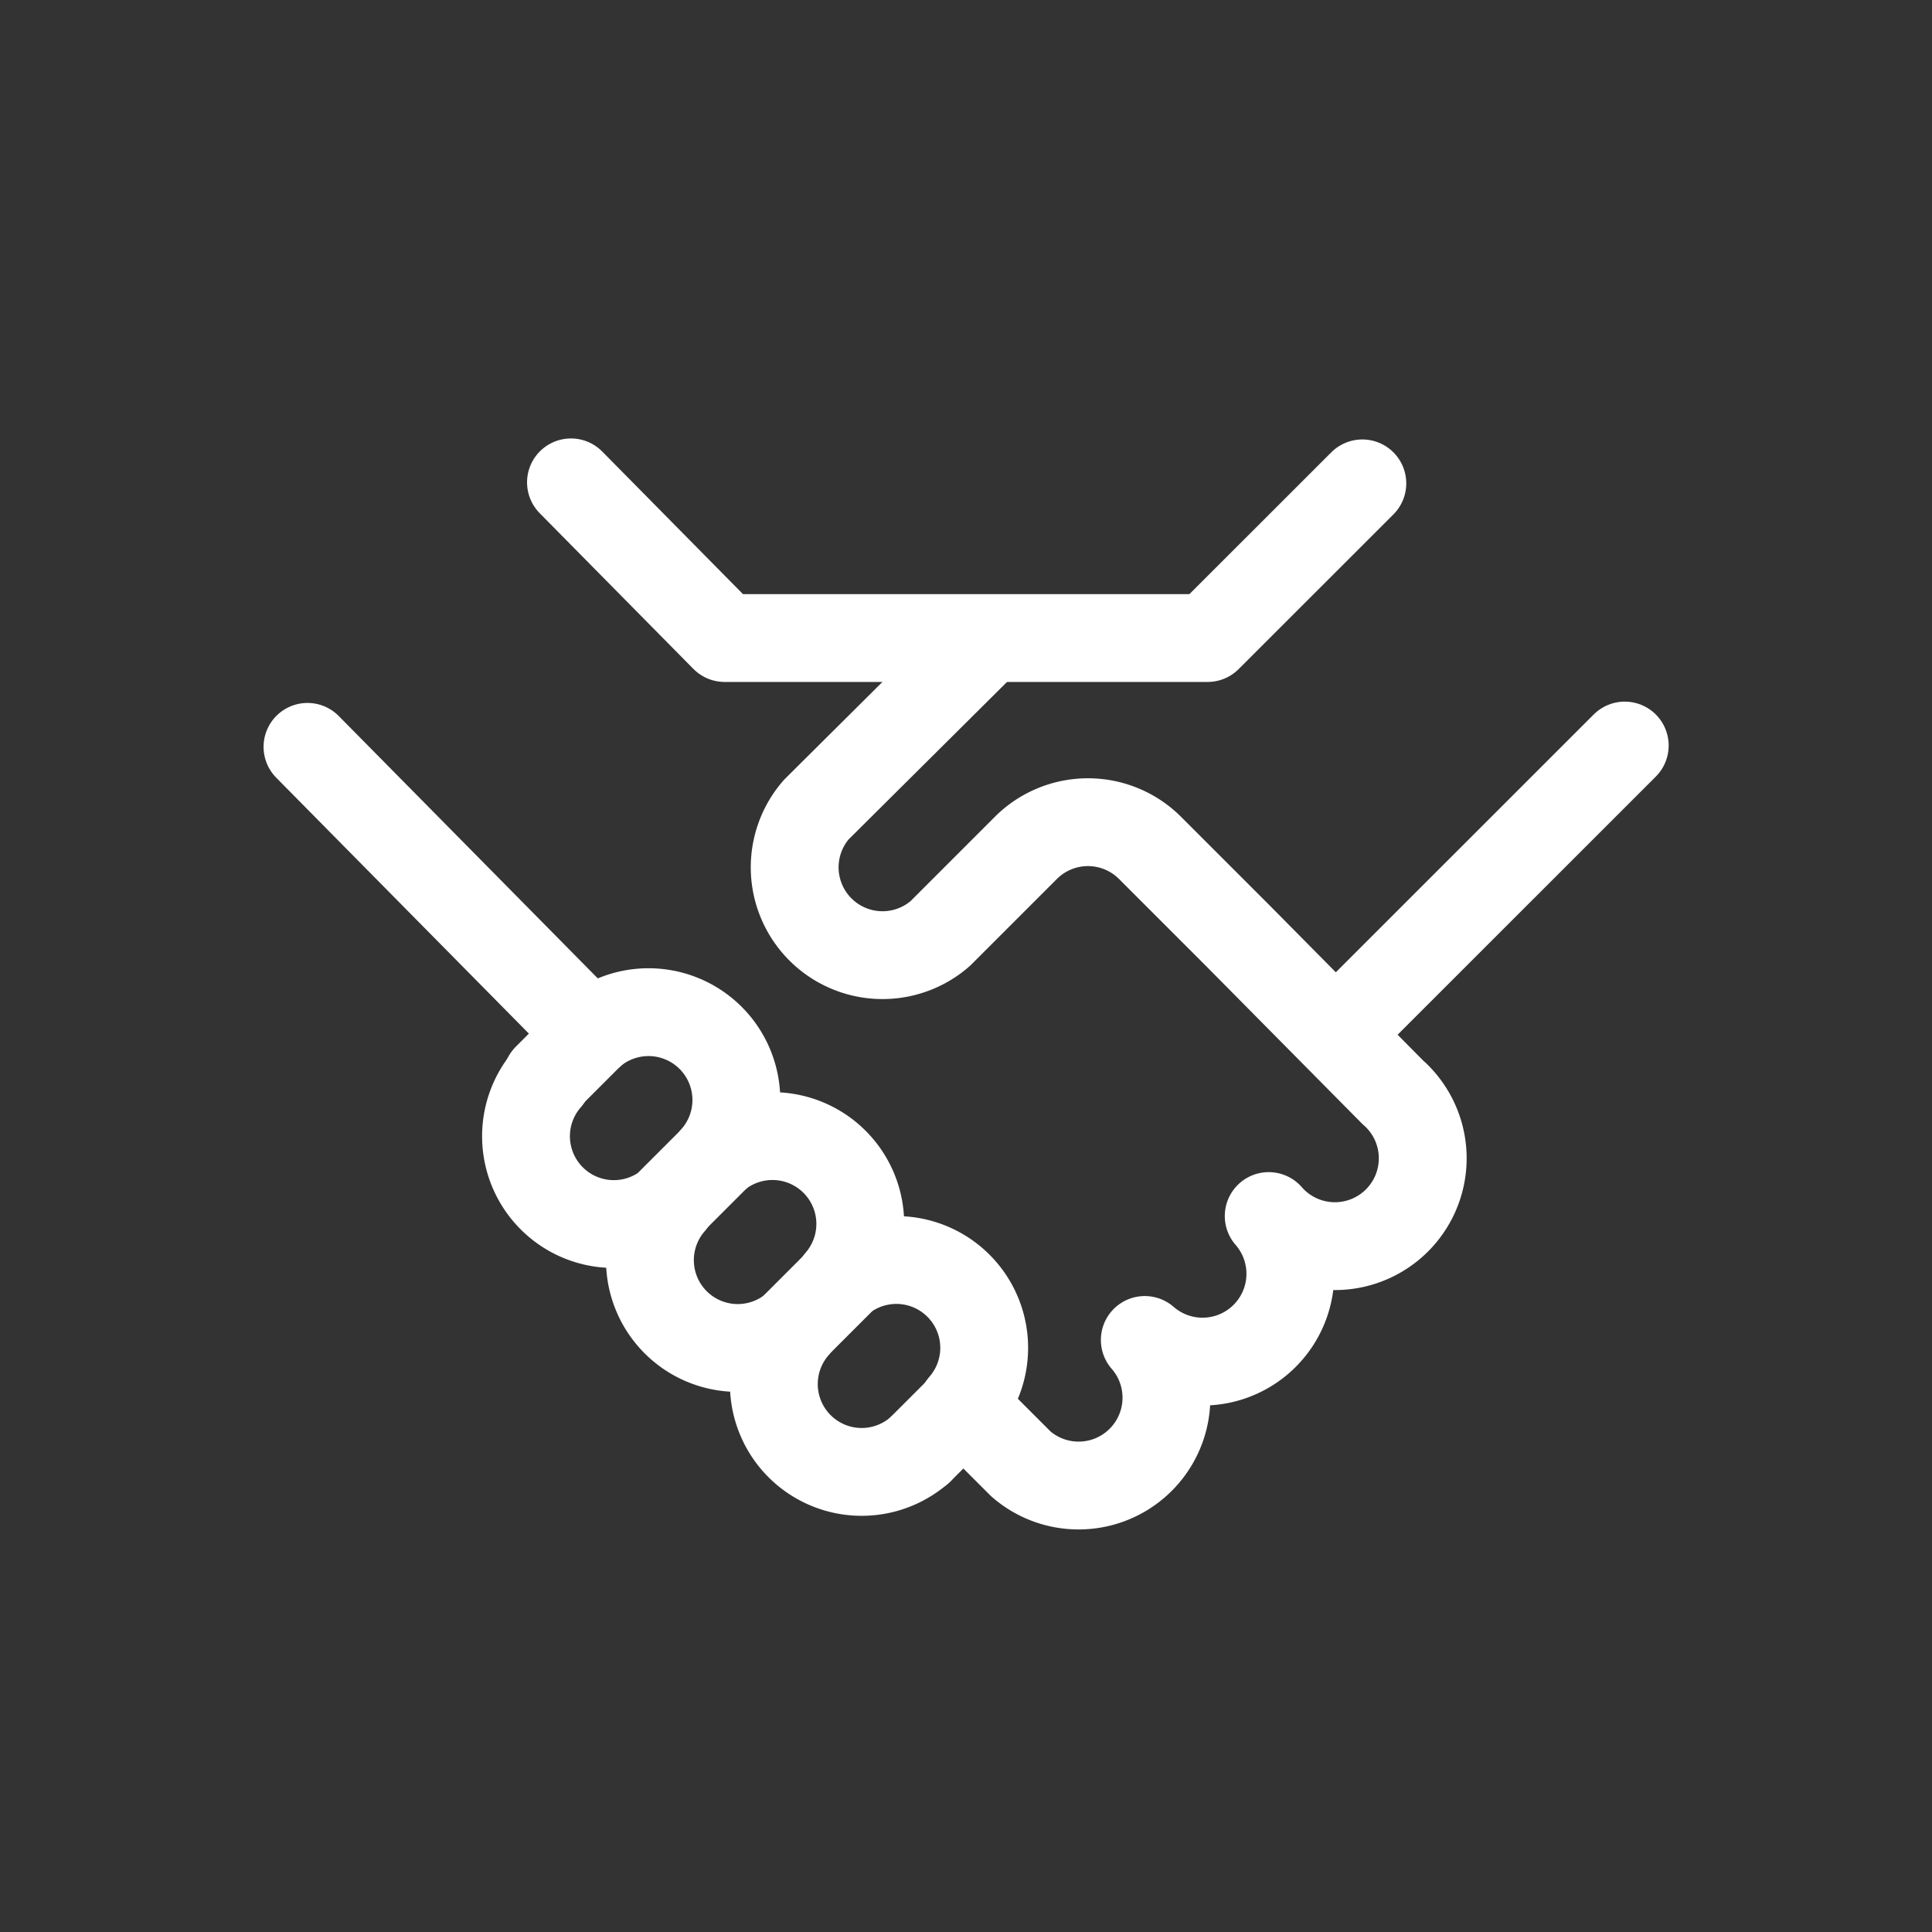
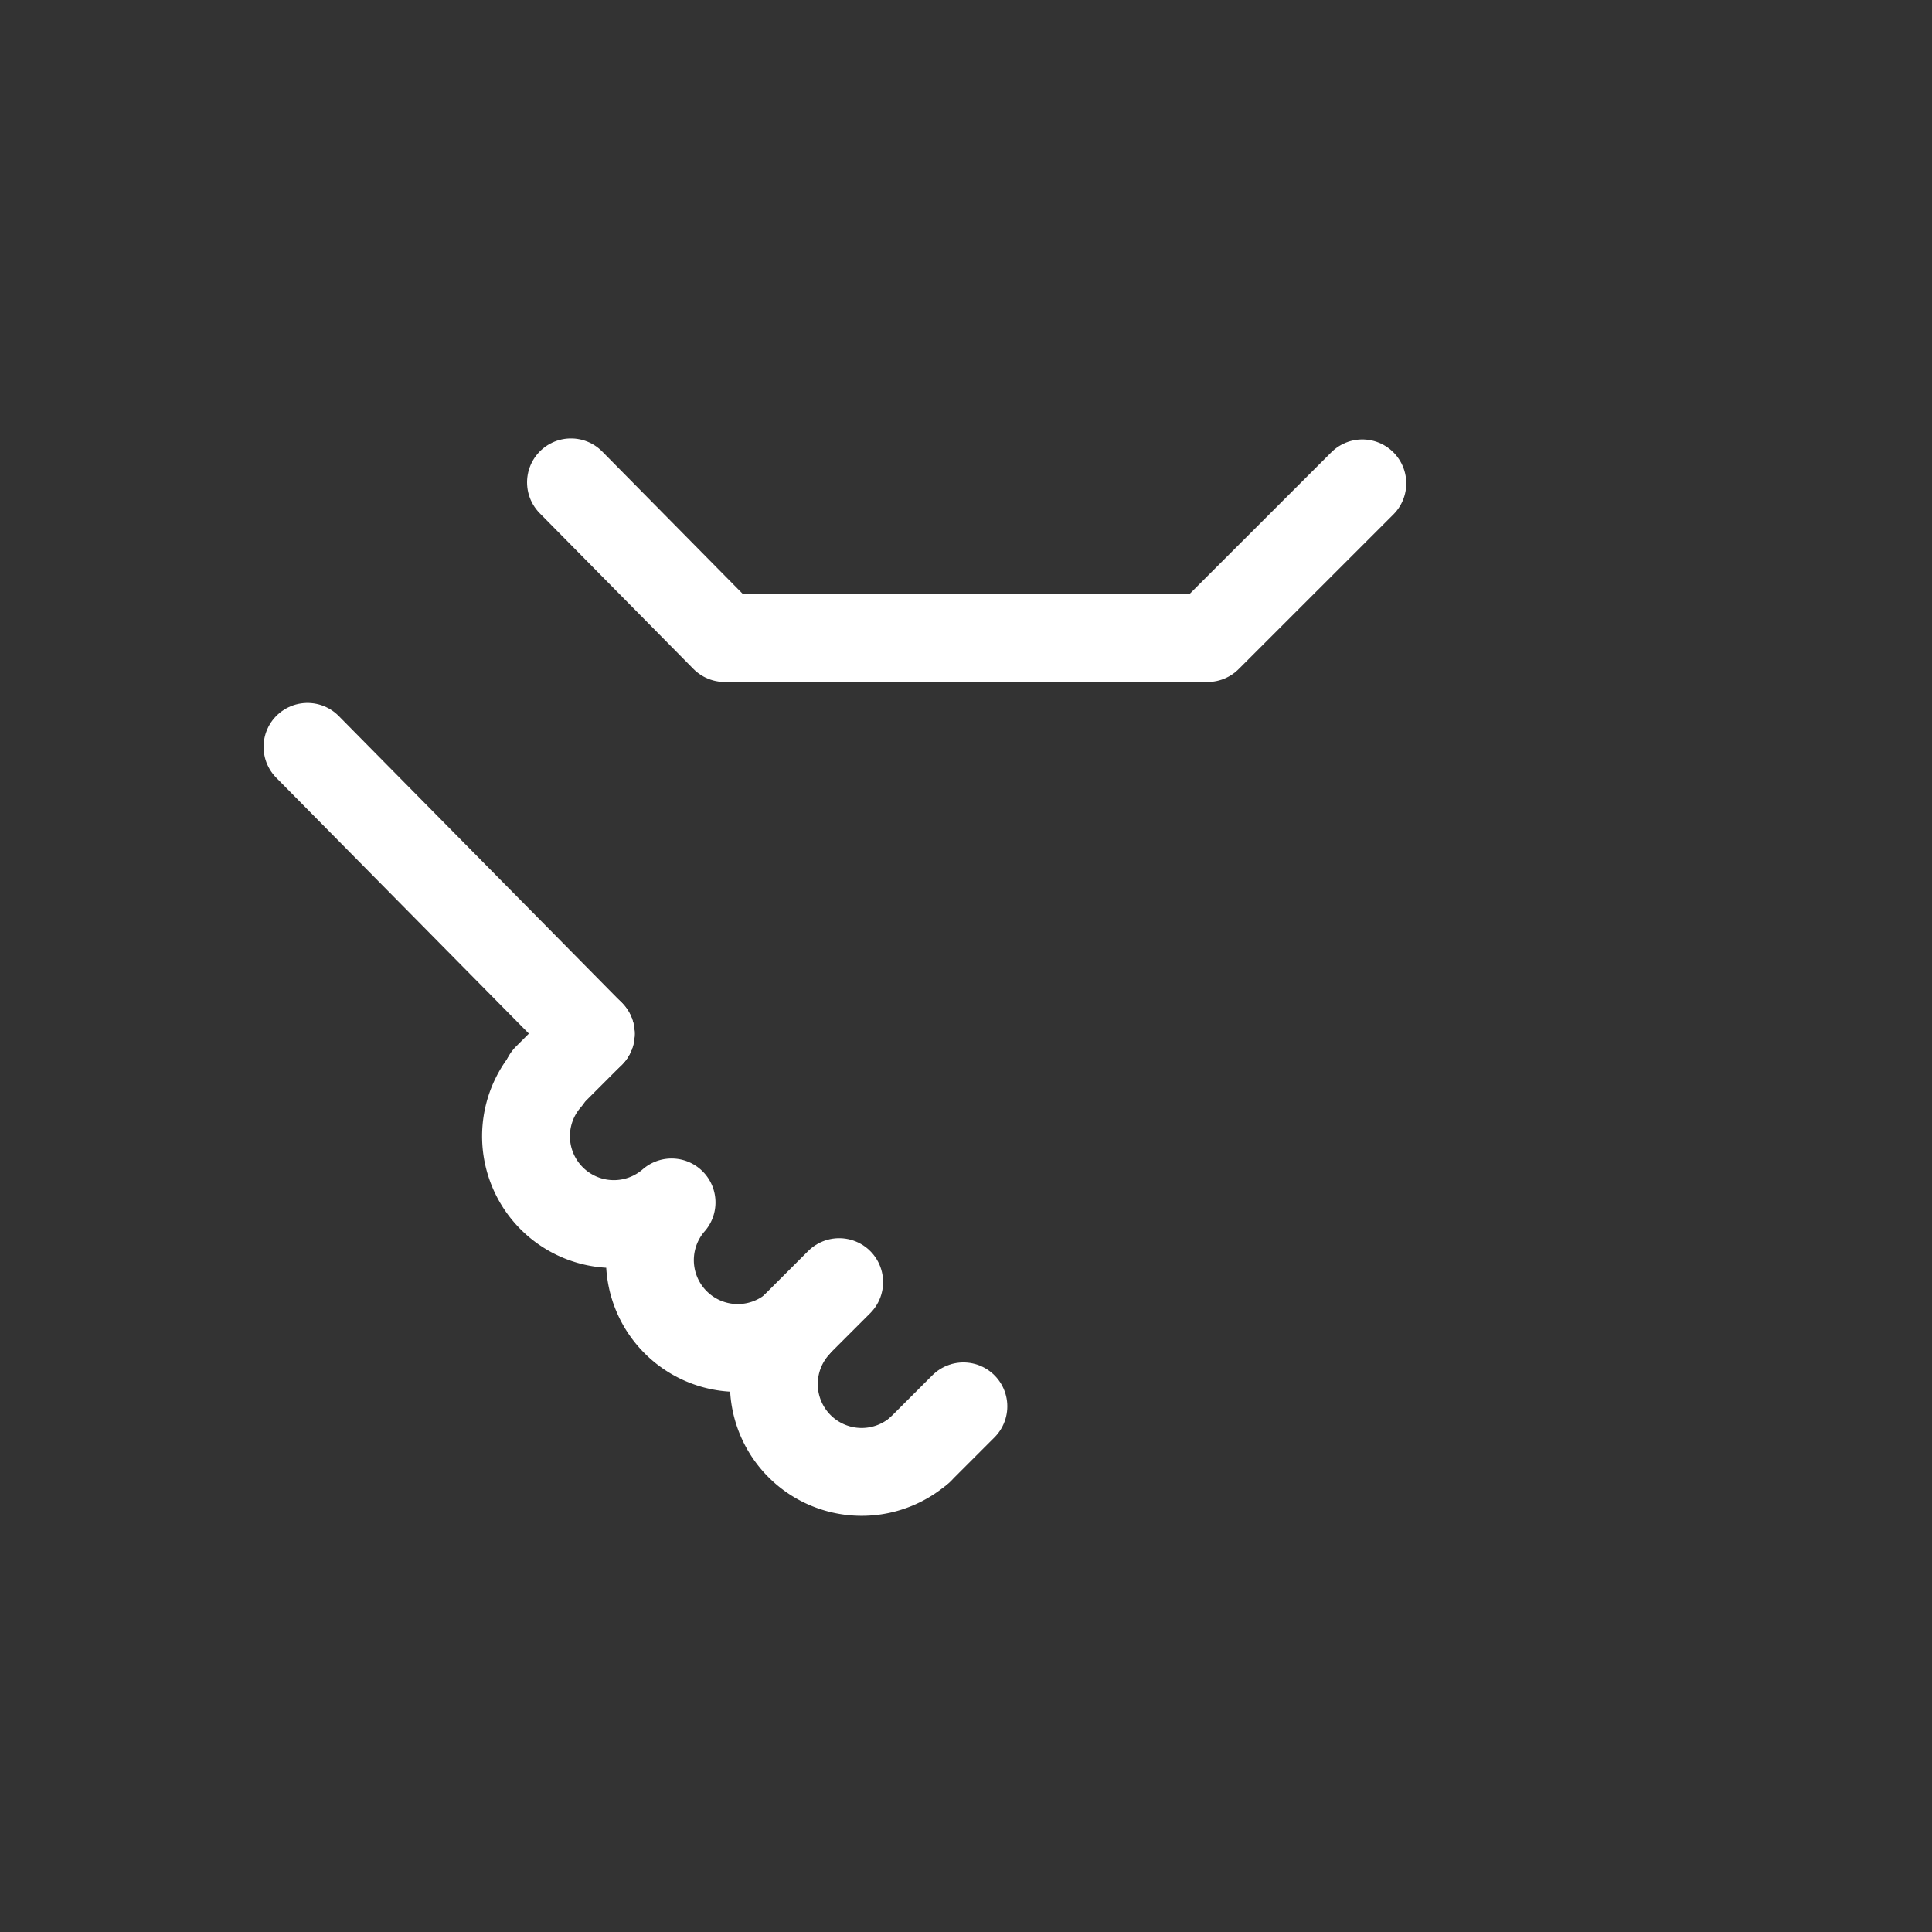
<svg xmlns="http://www.w3.org/2000/svg" id="Capa_1" data-name="Capa 1" viewBox="0 0 249.45 249.45">
  <rect x="0" y="0" width="249.45" height="249.45" fill="#333333" stroke="none" />
  <defs>
    <style>.cls-1,.cls-2{fill:none;}.cls-2{stroke:#fff;stroke-linecap:round;stroke-linejoin:round;stroke-width:11.34px;}</style>
  </defs>
  <title>empresa_blanc</title>
  <rect class="cls-1" y="0.02" width="249.45" height="249.45" />
-   <path class="cls-2" d="M76.28,133.48a11.34,11.34,0,0,1,16,16,11.34,11.34,0,0,1,16,16,11.34,11.34,0,0,1,16,16l7.53,7.53a11.34,11.34,0,0,0,16-16,11.34,11.34,0,0,0,16-16,11.34,11.34,0,1,0,16-16L159.81,120.8l-11.34-11.34a11.34,11.34,0,0,0-16,0h0l-11.07,11.07a11.34,11.34,0,0,1-16-16h0l22.24-22.11" />
  <polyline class="cls-2" points="73.72 62.28 93.56 82.38 155.92 82.38 175.9 62.41" />
  <line class="cls-2" x1="108.35" y1="165.54" x2="102.68" y2="171.21" />
  <line class="cls-2" x1="124.39" y1="181.58" x2="118.72" y2="187.25" />
-   <line class="cls-2" x1="92.31" y1="149.51" x2="86.64" y2="155.18" />
  <line class="cls-2" x1="76.28" y1="133.48" x2="39.7" y2="96.43" />
  <line class="cls-2" x1="76.28" y1="133.48" x2="70.61" y2="139.15" />
  <path class="cls-2" d="M118.71,187.25a11.34,11.34,0,0,1-16-16,11.34,11.34,0,0,1-16-16,11.34,11.34,0,0,1-16-16" />
-   <line class="cls-2" x1="172.52" y1="133.51" x2="209.78" y2="96.26" />
</svg>